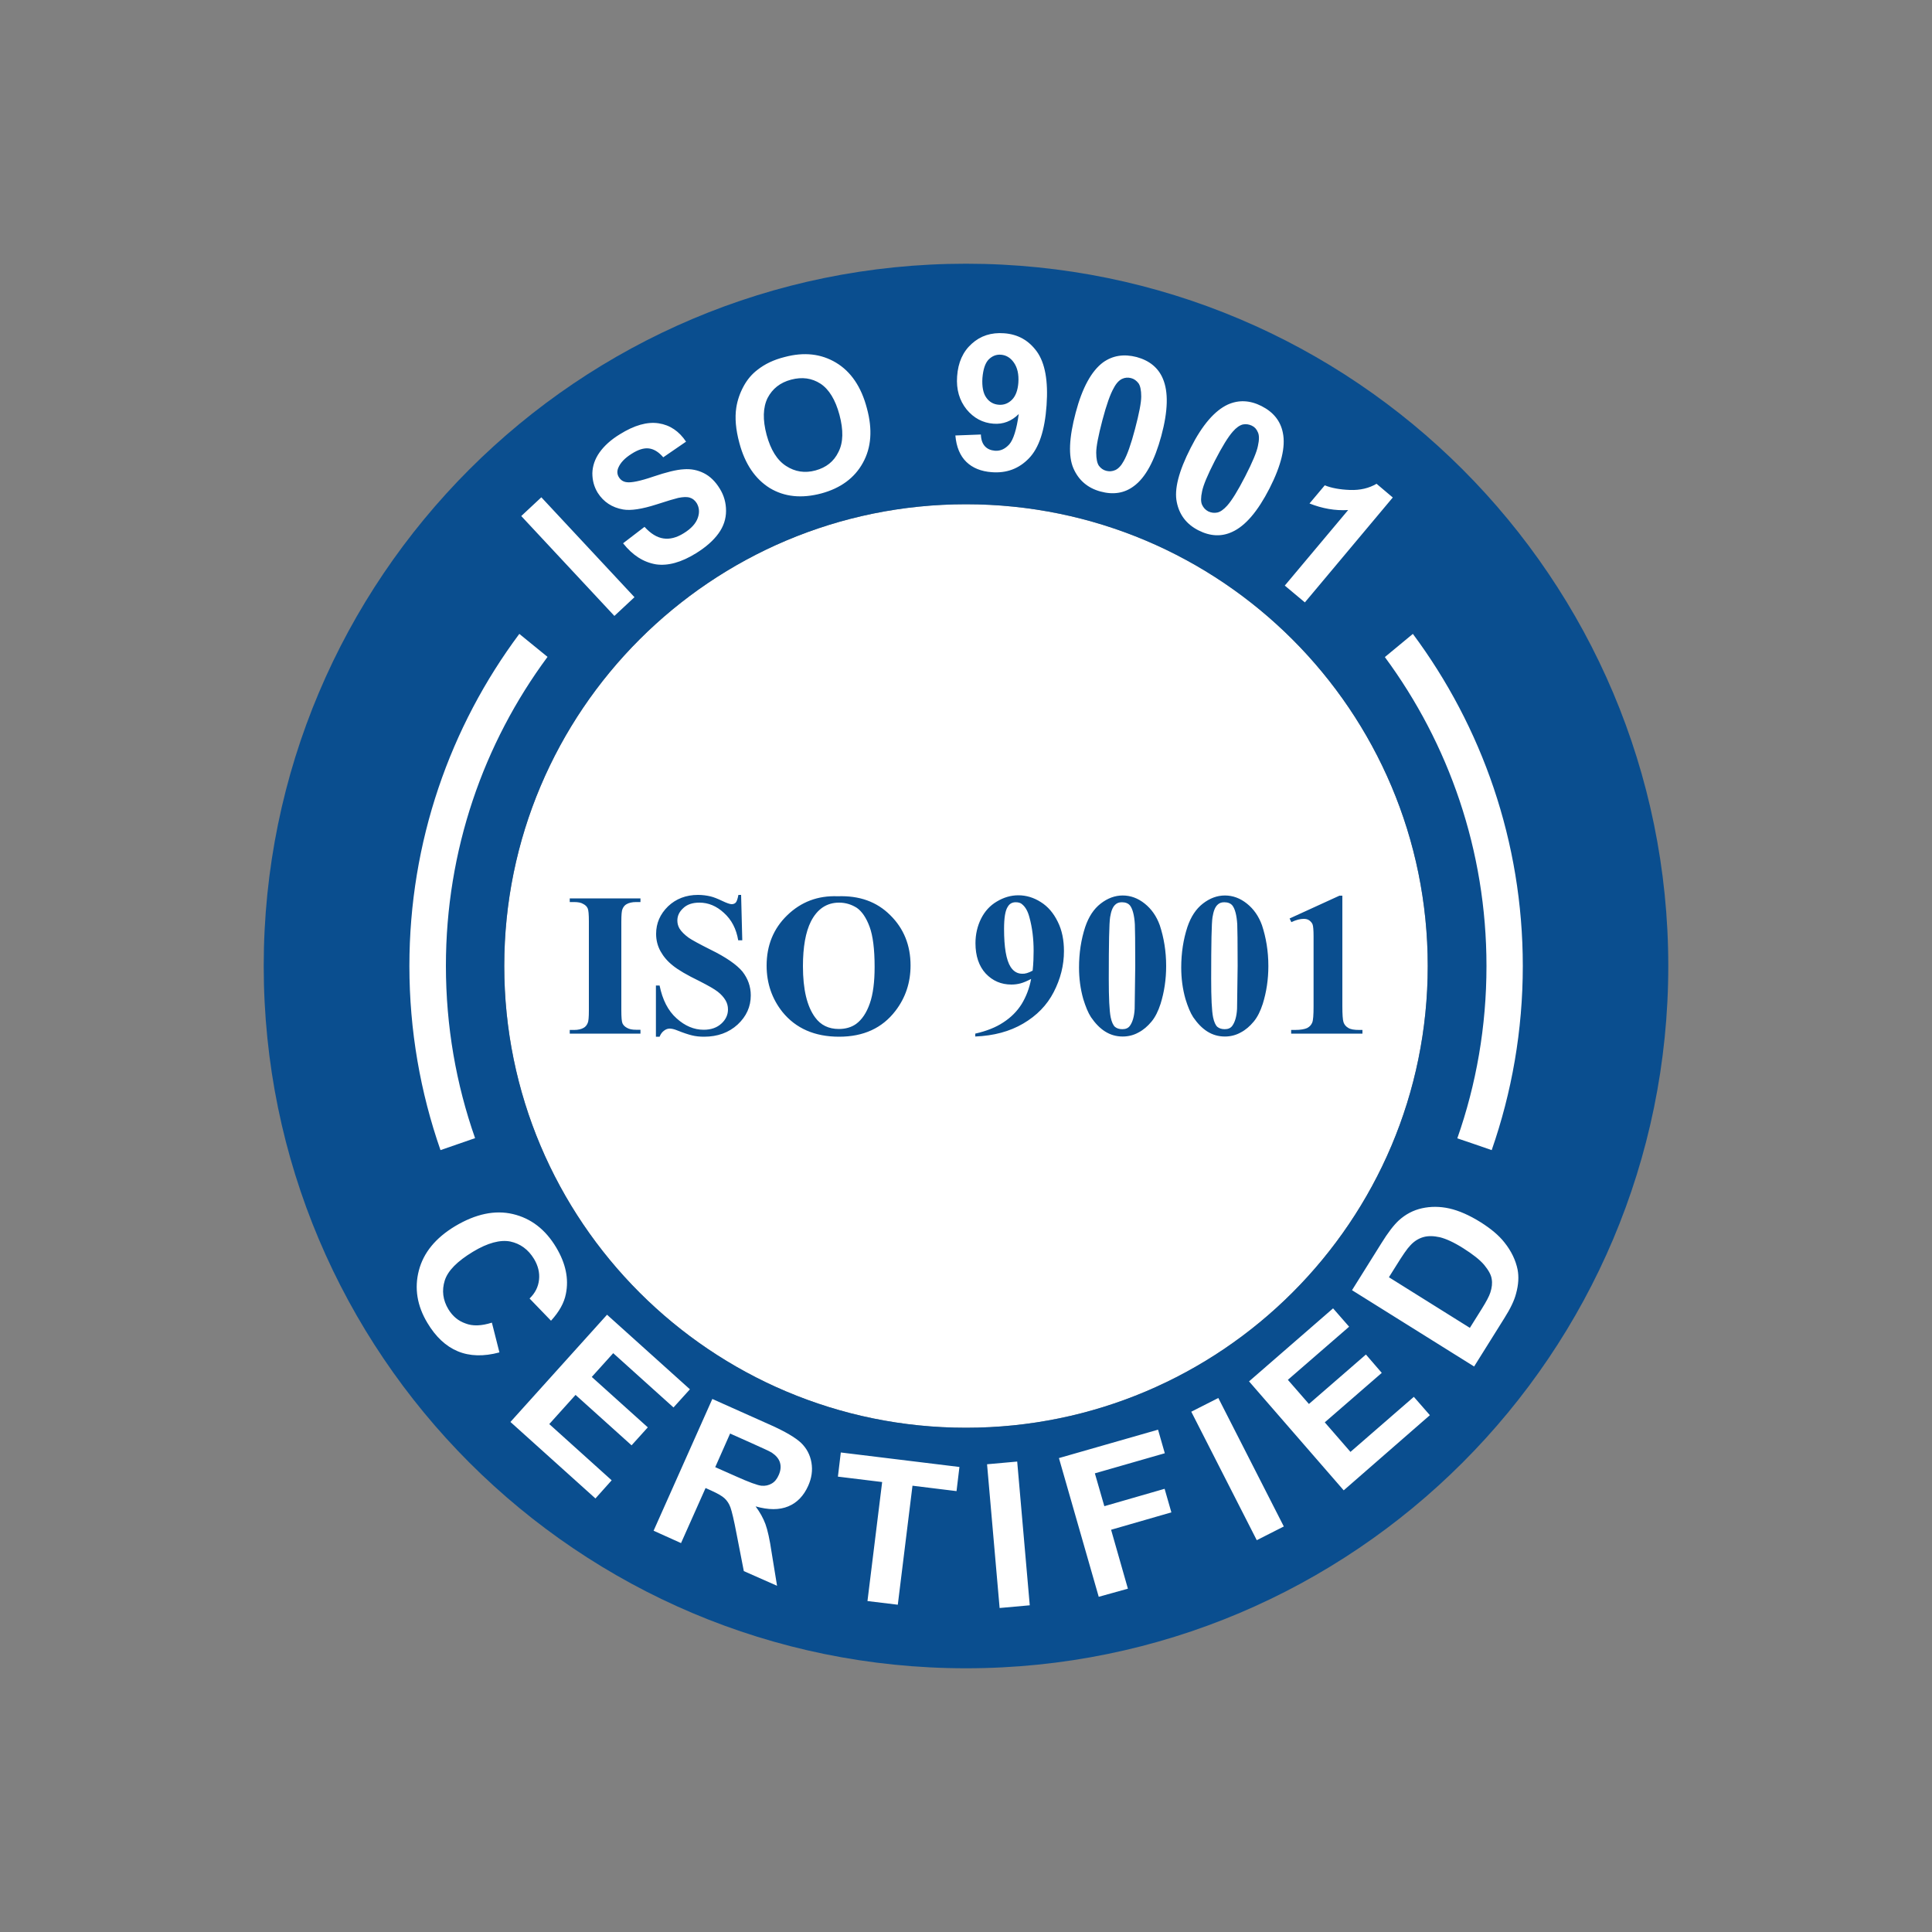
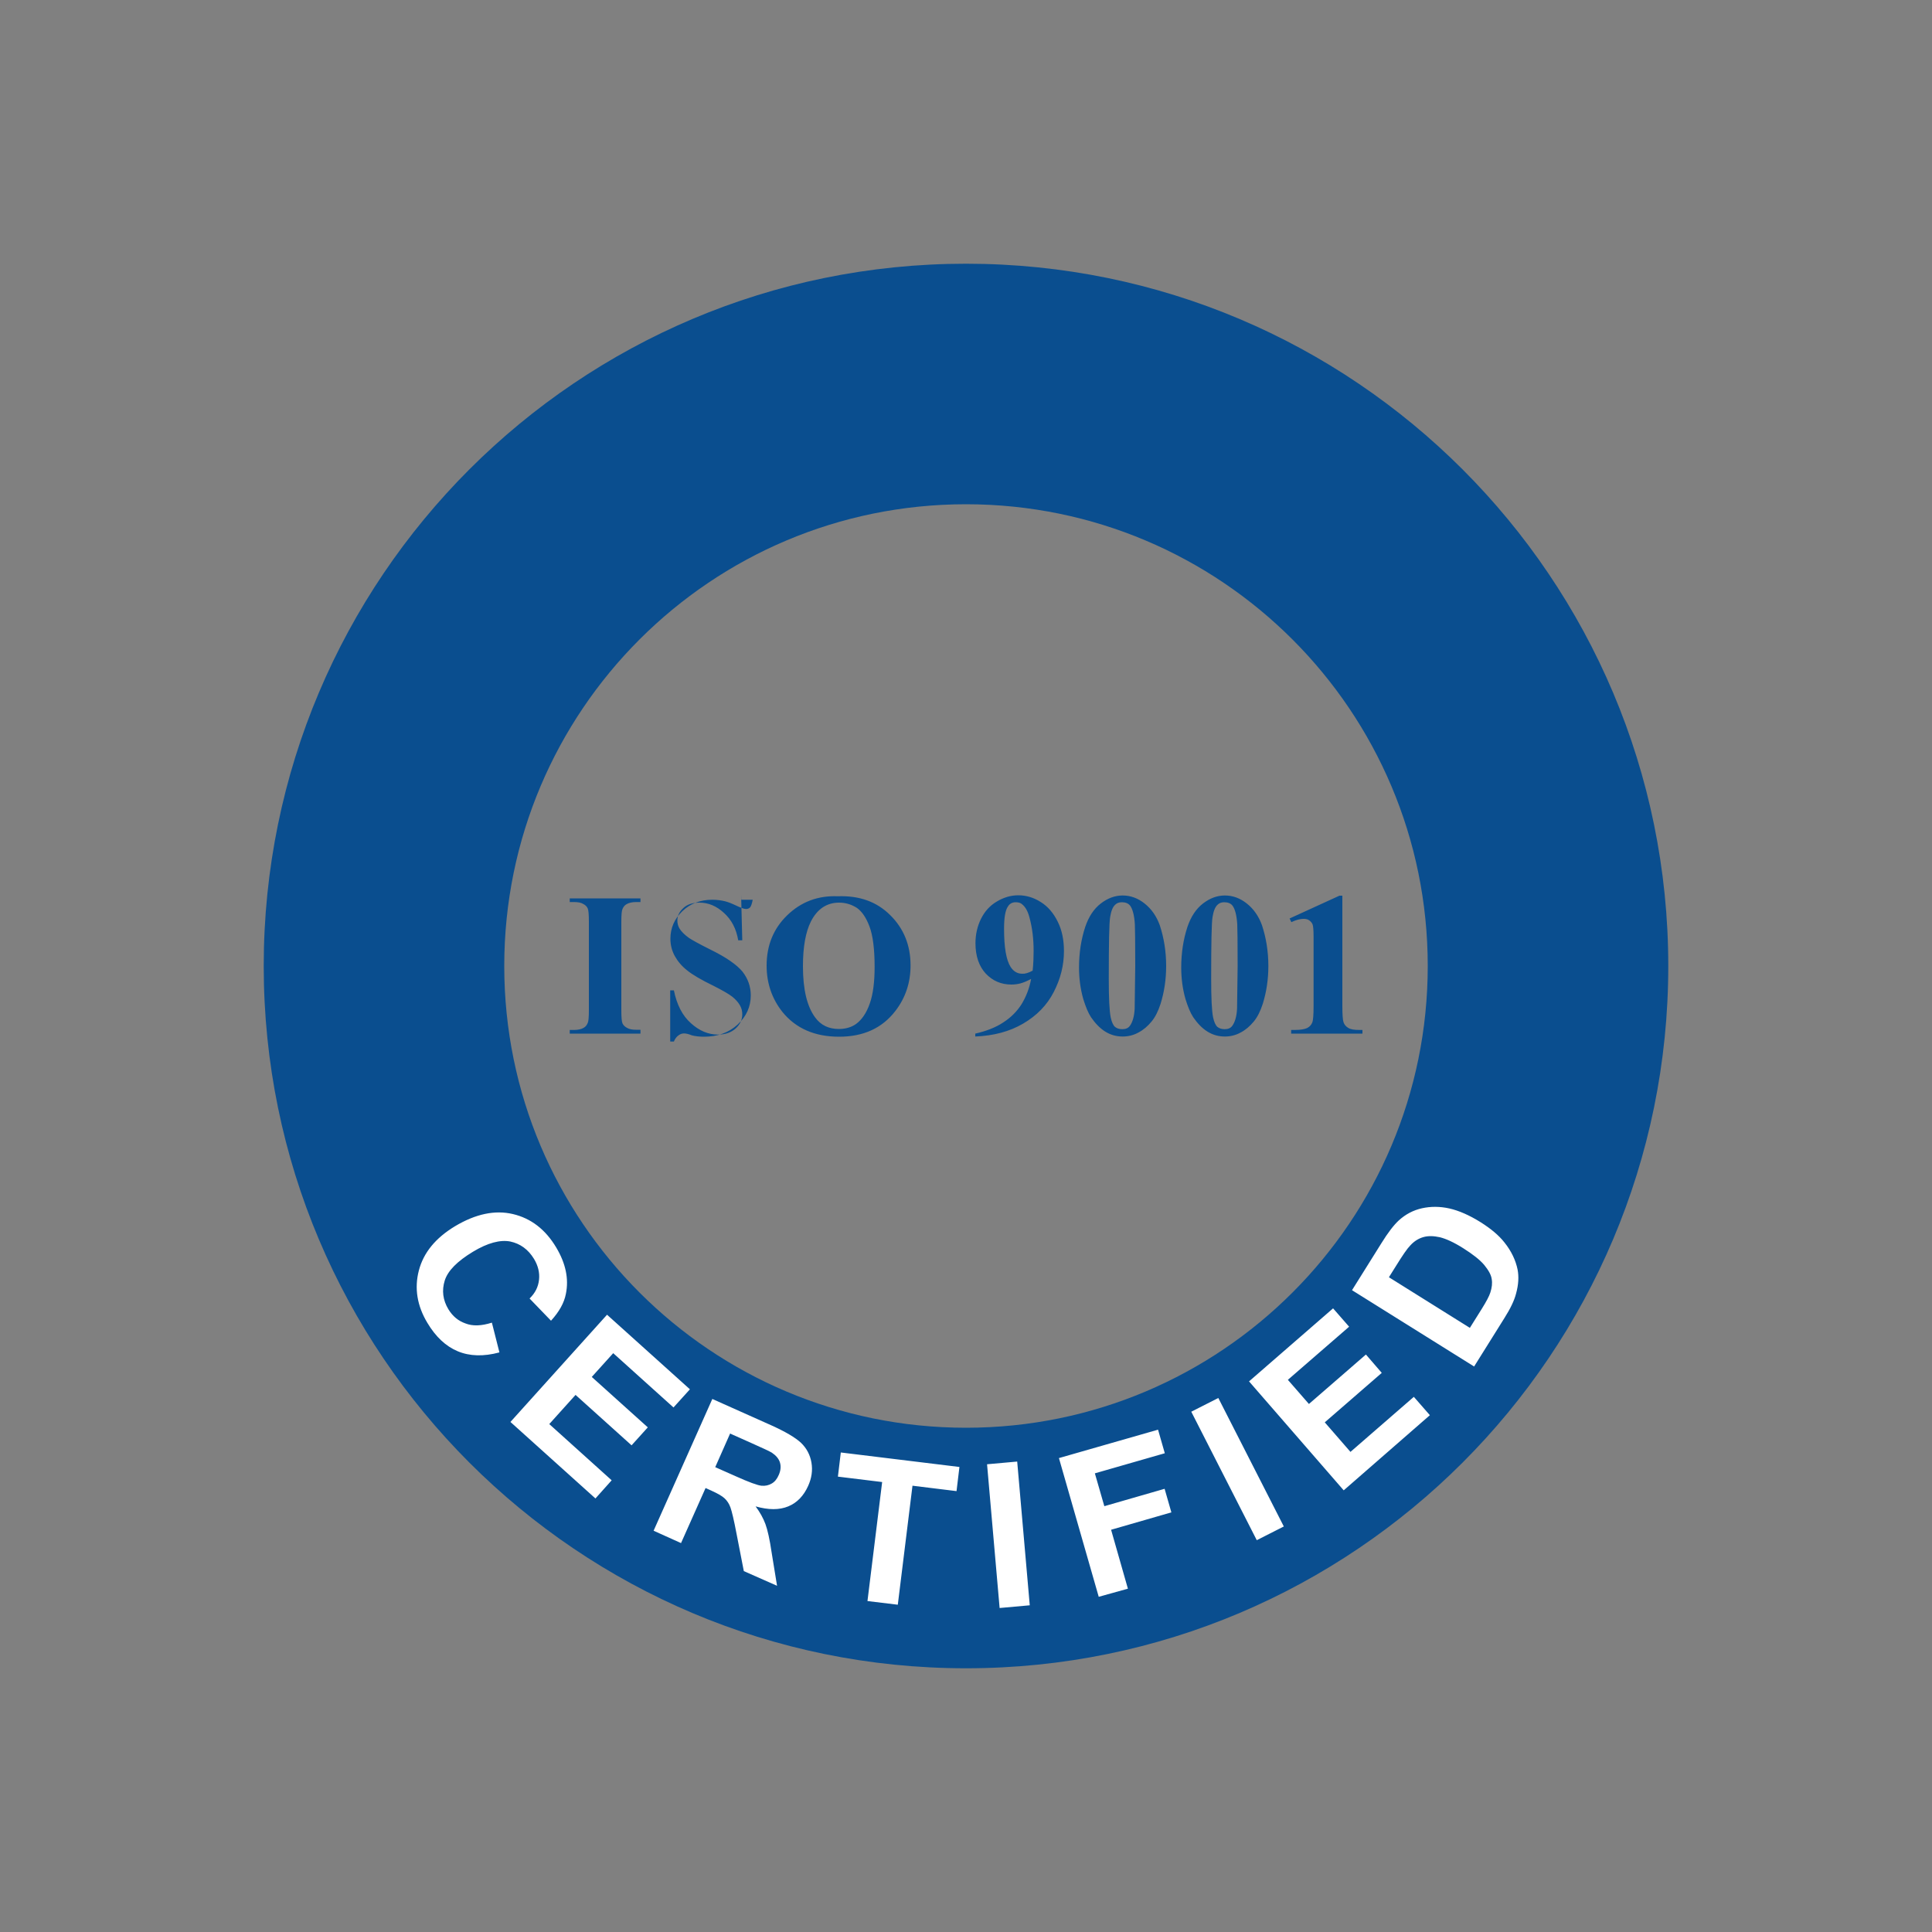
<svg xmlns="http://www.w3.org/2000/svg" version="1.1" id="Layer_1" x="0px" y="0px" viewBox="0 0 1000 1000" style="enable-background:new 0 0 1000 1000;" xml:space="preserve">
  <rect x="0" y="0" width="1000" height="1000" fill="#808080" stroke="none" />
  <style type="text/css">
	.st0{fill-rule:evenodd;clip-rule:evenodd;fill:#FFFFFF;}
	.st1{fill-rule:evenodd;clip-rule:evenodd;fill:#0A4E8F;}
	.st2{fill:#FFFFFF;}
	.st3{fill:#0A4E8F;}
</style>
  <g>
-     <path class="st0" d="M500,261c132,0,239,107,239,239S632,739,500,739S261,632,261,500S368,261,500,261L500,261z" />
    <path class="st1" d="M500,136.5c200.8,0,363.5,162.8,363.5,363.5S700.8,863.5,500,863.5S136.5,700.8,136.5,500   S299.2,136.5,500,136.5L500,136.5z M500,261c132,0,239,107,239,239S632,739,500,739S261,632,261,500S368,261,500,261L500,261z" />
-     <path class="st0" d="M731.3,328.1c35.7,48,56.9,107.5,56.9,171.9c0,33.4-5.7,65.4-16.1,95.3c-6-2.1-11.9-4.1-17.8-6.1   c9.8-27.9,15.1-57.9,15.1-89.2c0-59.9-19.6-115.2-52.6-159.9L731.3,328.1L731.3,328.1z M228,595.3c-10.4-29.8-16.1-61.9-16.1-95.3   c0-64.4,21.1-123.9,56.9-171.9l14.6,11.9c-33.1,44.7-52.6,100-52.6,159.9c0,31.3,5.3,61.3,15.1,89.2   C239.9,591.2,234,593.2,228,595.3L228,595.3z" />
-     <path class="st2" d="M318,318.8l-48.2-51.7l10.4-9.7l48.2,51.7L318,318.8L318,318.8z M322.5,281.2l11.1-8.5c3.2,3.5,6.4,5.5,9.8,6   c3.3,0.5,6.8-0.4,10.5-2.7c3.9-2.4,6.3-5.1,7.3-8c1-2.9,0.7-5.4-0.6-7.6c-0.9-1.4-2.1-2.4-3.5-2.8c-1.5-0.5-3.4-0.4-6,0.1   c-1.7,0.4-5.5,1.5-11.3,3.4c-7.5,2.4-13.3,3.3-17.3,2.6c-5.7-1-10.1-3.9-13.1-8.6c-1.9-3.1-2.8-6.4-2.8-10.2   c0.1-3.7,1.3-7.3,3.7-10.7c2.4-3.4,5.9-6.6,10.5-9.4c7.5-4.7,14.2-6.6,20.1-5.7c5.9,0.9,10.6,4.1,14.2,9.5l-11.8,8.1   c-2.4-2.8-4.9-4.3-7.5-4.6c-2.5-0.3-5.5,0.6-8.9,2.8c-3.5,2.2-5.8,4.6-6.9,7.3c-0.7,1.7-0.6,3.4,0.4,4.9c0.9,1.4,2.2,2.3,4.1,2.5   c2.3,0.3,6.9-0.6,13.6-2.9c6.8-2.3,12-3.6,15.8-3.8c3.8-0.3,7.2,0.4,10.4,2c3.2,1.6,6,4.3,8.3,8.1c2.1,3.4,3.2,7.2,3.2,11.4   c0,4.2-1.3,8.1-3.9,11.7c-2.6,3.6-6.5,7.1-11.7,10.3c-7.6,4.7-14.5,6.6-20.7,5.7C333.1,291,327.5,287.5,322.5,281.2L322.5,281.2z    M382.7,229.3c-1.9-7-2.4-13.1-1.6-18.3c0.6-3.9,1.9-7.6,3.8-11.1c1.9-3.5,4.3-6.3,7.2-8.5c3.8-3,8.4-5.2,14-6.6   c10.1-2.7,18.9-1.7,26.6,2.9c7.7,4.6,13.1,12.5,16,23.6c3,11,2.3,20.4-2.1,28.3c-4.3,7.8-11.5,13.1-21.5,15.8   c-10.2,2.7-19.1,1.8-26.7-2.8C390.9,247.9,385.6,240.2,382.7,229.3L382.7,229.3z M396.8,225.1c2.1,7.7,5.4,13.1,10.1,16.1   c4.6,3,9.7,3.8,15.2,2.3c5.5-1.5,9.5-4.6,11.9-9.6c2.5-4.9,2.6-11.3,0.5-19.2c-2.1-7.8-5.4-13.2-9.8-16.1   c-4.5-2.9-9.5-3.6-15.2-2.1c-5.7,1.5-9.7,4.7-12.2,9.5C394.9,210.9,394.7,217.2,396.8,225.1L396.8,225.1z M494.5,225.4l13.2-0.5   c0.1,2.7,0.8,4.7,2.1,6.1c1.3,1.4,3,2.1,5.2,2.3c2.8,0.2,5.2-0.9,7.4-3.3c2.1-2.4,3.8-7.7,4.9-15.7c-3.7,3.7-8.1,5.4-13.1,5   c-5.5-0.4-10.2-2.9-13.9-7.4c-3.7-4.6-5.4-10.3-4.9-17.1c0.5-7.2,3-12.8,7.6-16.9c4.5-4.1,10.1-5.9,16.7-5.4   c7.2,0.5,12.8,3.7,17,9.5c4.2,5.9,5.9,15.1,5,27.8c-0.9,12.9-3.9,22-9.1,27.4c-5.2,5.4-11.6,7.8-19.3,7.2   c-5.5-0.4-9.9-2.2-13.1-5.3C496.9,235.9,495,231.3,494.5,225.4L494.5,225.4z M527.1,198.1c0.3-4.4-0.5-7.8-2.3-10.4   c-1.8-2.6-4.1-3.9-6.7-4.1c-2.5-0.2-4.6,0.7-6.4,2.5c-1.8,1.9-2.8,5-3.2,9.5c-0.3,4.5,0.4,8,2,10.2c1.6,2.3,3.8,3.5,6.5,3.7   c2.6,0.2,4.9-0.7,6.8-2.6C525.7,205,526.8,202,527.1,198.1L527.1,198.1z M588.3,184.8c6.6,1.8,11.2,5.5,13.6,11.2   c2.9,6.8,2.7,16.6-0.8,29.6c-3.5,12.9-8.2,21.6-14.2,26c-4.9,3.7-10.7,4.6-17.3,2.8c-6.6-1.8-11.3-5.8-14-12   c-2.7-6.2-2.3-15.8,1.2-28.9c3.4-12.9,8.2-21.5,14.1-25.9C575.9,184,581.7,183.1,588.3,184.8L588.3,184.8z M585.4,195.7   c-1.6-0.4-3.1-0.3-4.6,0.4c-1.5,0.7-3,2.2-4.3,4.7c-1.8,3.1-3.8,8.7-5.9,16.7c-2.1,8-3.2,13.6-3.2,16.8c0,3.2,0.5,5.5,1.4,6.8   c1,1.3,2.2,2.2,3.8,2.6c1.6,0.4,3.1,0.3,4.7-0.4c1.5-0.7,3-2.2,4.3-4.6c1.8-3.1,3.8-8.7,5.9-16.7c2.1-8,3.2-13.6,3.2-16.8   c0-3.2-0.5-5.5-1.4-6.8C588.2,197,587,196.1,585.4,195.7L585.4,195.7z M653,210.2c6.1,3.1,9.8,7.7,11,13.8   c1.5,7.2-0.8,16.8-6.9,28.8c-6.1,11.9-12.5,19.4-19.3,22.5c-5.6,2.6-11.4,2.3-17.5-0.8c-6.1-3.1-9.9-8-11.2-14.6   c-1.4-6.6,1-16,7.2-28.1c6-11.9,12.5-19.3,19.2-22.4C641.1,206.9,646.9,207.1,653,210.2L653,210.2z M647.9,220.3   c-1.5-0.7-3-0.9-4.6-0.6c-1.6,0.4-3.4,1.6-5.2,3.7c-2.4,2.7-5.5,7.7-9.3,15.1c-3.8,7.4-6,12.7-6.6,15.8c-0.7,3.2-0.7,5.5,0,7   c0.7,1.5,1.7,2.6,3.2,3.4c1.5,0.7,3,0.9,4.6,0.6c1.6-0.3,3.4-1.6,5.2-3.6c2.4-2.7,5.5-7.7,9.3-15.1c3.8-7.4,6-12.7,6.6-15.8   c0.7-3.1,0.7-5.5,0-7C650.4,222.1,649.4,221,647.9,220.3L647.9,220.3z M675.4,311.8l-10.4-8.7l32.8-39.1c-6.8,0.4-13.4-0.8-20-3.4   l7.9-9.4c3.4,1.4,7.8,2.2,13,2.4c5.3,0.2,9.9-0.9,13.8-3.2l8.4,7.1L675.4,311.8L675.4,311.8z" />
    <path class="st2" d="M254.6,684.6l3.9,15.4c-8.2,2.2-15.4,2-21.6-0.6c-6.2-2.6-11.4-7.5-15.7-14.7c-5.3-8.8-6.8-17.9-4.4-27.1   c2.4-9.2,8.6-16.8,18.7-22.9c10.7-6.4,20.7-8.5,30-6.3c9.3,2.2,16.8,7.9,22.4,17.3c4.9,8.2,6.6,16.2,5,24   c-0.9,4.7-3.5,9.3-7.7,13.9l-11.1-11.5c2.9-2.8,4.5-6,4.9-9.7c0.4-3.7-0.5-7.3-2.6-10.8c-3-4.9-7.1-7.9-12.3-9   c-5.2-1-11.7,0.7-19.3,5.3c-8.1,4.9-13,9.8-14.6,14.9c-1.6,5.1-1,10.1,1.9,14.9c2.2,3.6,5.1,6,8.8,7.3   C244.7,686.5,249.2,686.3,254.6,684.6L254.6,684.6z M264.2,736l50-55.5l42.9,38.6l-8.5,9.4l-31.2-28.1l-11.1,12.3l29,26.1l-8.4,9.3   l-29-26.1l-13.6,15.1l32.3,29.1l-8.4,9.4L264.2,736L264.2,736z M338.3,792.3l30.4-68.2l30.2,13.5c7.6,3.4,12.8,6.5,15.7,9.2   c2.9,2.8,4.7,6.2,5.4,10.2c0.7,4.1,0.1,8.1-1.7,12.1c-2.3,5.1-5.7,8.7-10.3,10.6c-4.6,1.9-10.2,1.9-16.9,0c2.3,3.1,4,6.2,5.1,9.2   c1.1,3,2.2,7.9,3.2,14.7l2.8,17.2l-17.2-7.6l-3.8-19.5c-1.3-6.9-2.4-11.4-3.1-13.4c-0.7-2-1.8-3.6-3.1-4.8c-1.3-1.2-3.6-2.5-6.9-4   l-2.9-1.3l-12.7,28.5L338.3,792.3L338.3,792.3z M370.2,759.4l10.6,4.7c6.9,3.1,11.3,4.7,13.3,4.9c2,0.2,3.7-0.2,5.3-1.1   c1.6-0.9,2.8-2.4,3.7-4.5c1-2.3,1.2-4.4,0.6-6.4c-0.6-2-2.1-3.7-4.2-5.1c-1.1-0.7-4.6-2.3-10.4-4.9l-11.2-5L370.2,759.4   L370.2,759.4z M449,828.7l7.6-61.6l-22.9-2.8l1.5-12.5l61.4,7.5l-1.5,12.5l-22.8-2.8l-7.6,61.6L449,828.7L449,828.7z M517.4,832.3   l-6.5-74.4l15.6-1.4l6.5,74.4L517.4,832.3L517.4,832.3z M568.7,826.5l-20.6-71.8l51.3-14.7l3.5,12.2l-36.2,10.4l4.9,17l31.2-9   l3.5,12.2l-31.2,9l8.7,30.5L568.7,826.5L568.7,826.5z M650.5,797.2l-33.9-66.5l14-7.1l33.9,66.5L650.5,797.2L650.5,797.2z    M695.5,771.4l-49-56.4l43.5-37.8l8.3,9.5l-31.7,27.5l10.9,12.5l29.5-25.6l8.2,9.5l-29.5,25.6l13.3,15.3l32.8-28.5l8.3,9.5   L695.5,771.4L695.5,771.4z M699.8,667.8l15.2-24.3c3.4-5.5,6.4-9.4,9-11.8c3.5-3.2,7.5-5.3,12-6.3c4.5-1,9.3-1,14.2,0.1   c4.9,1.1,10.4,3.5,16.3,7.2c5.2,3.3,9.3,6.7,12.2,10.4c3.6,4.5,5.8,9.2,6.8,14c0.7,3.7,0.5,7.8-0.8,12.5c-0.9,3.5-2.9,7.7-6,12.6   l-15.7,25.1L699.8,667.8L699.8,667.8z M718.9,661.1l41.9,26.2l6.2-9.9c2.3-3.7,3.8-6.5,4.4-8.4c0.8-2.5,1.1-4.8,0.7-7   c-0.3-2.2-1.7-4.6-3.9-7.3c-2.3-2.7-5.9-5.5-10.8-8.6c-4.9-3.1-8.9-4.9-12.1-5.7c-3.2-0.7-6-0.8-8.5-0.1c-2.5,0.7-4.8,2.1-6.8,4.3   c-1.6,1.6-4,5.1-7.4,10.6L718.9,661.1L718.9,661.1z" />
-     <path class="st3" d="M331.5,533.1v1.9h-36.6v-1.9h2.3c2,0,3.7-0.4,4.9-1.1c0.9-0.5,1.6-1.3,2.1-2.5c0.4-0.8,0.6-3,0.6-6.5v-46.1   c0-3.6-0.2-5.8-0.6-6.7c-0.4-0.9-1.1-1.7-2.3-2.3c-1.1-0.7-2.7-1-4.7-1h-2.3v-1.9h36.6v1.9h-2.3c-2,0-3.7,0.4-4.9,1.1   c-0.9,0.5-1.6,1.3-2.1,2.5c-0.4,0.8-0.6,3-0.6,6.5V523c0,3.6,0.2,5.8,0.6,6.7c0.4,0.9,1.2,1.7,2.3,2.3c1.2,0.7,2.7,1,4.7,1H331.5   L331.5,533.1z M383.6,463.3l0.6,23.4h-2.1c-1-5.9-3.4-10.6-7.4-14.2c-3.9-3.6-8.1-5.3-12.7-5.3c-3.5,0-6.3,0.9-8.3,2.8   c-2.1,1.9-3.1,4-3.1,6.5c0,1.5,0.4,2.9,1.1,4.1c1,1.6,2.6,3.2,4.8,4.8c1.6,1.1,5.4,3.2,11.2,6.1c8.2,4,13.7,7.9,16.6,11.4   c2.8,3.6,4.3,7.7,4.3,12.3c0,5.9-2.3,10.9-6.8,15.1c-4.6,4.2-10.4,6.3-17.4,6.3c-2.2,0-4.3-0.2-6.3-0.7c-2-0.5-4.4-1.3-7.4-2.5   c-1.7-0.7-3-1-4.1-1c-0.9,0-1.9,0.3-2.8,1c-1,0.7-1.8,1.7-2.4,3.2h-1.9v-26.5h1.9c1.5,7.4,4.4,13.1,8.8,17c4.3,3.9,9,5.9,14,5.9   c3.9,0,6.9-1.1,9.2-3.2c2.3-2.1,3.4-4.6,3.4-7.3c0-1.7-0.4-3.3-1.3-4.8c-0.9-1.5-2.2-3-4-4.4c-1.8-1.4-5-3.2-9.5-5.5   c-6.4-3.1-11-5.8-13.7-8c-2.8-2.2-4.9-4.7-6.4-7.4c-1.5-2.7-2.3-5.7-2.3-9c0-5.6,2.1-10.3,6.2-14.3c4.1-3.9,9.3-5.9,15.5-5.9   c2.3,0,4.5,0.3,6.6,0.8c1.6,0.4,3.6,1.2,5.9,2.3c2.3,1.1,4,1.7,4.9,1.7c0.9,0,1.6-0.3,2.1-0.8c0.5-0.5,1-1.9,1.4-4H383.6   L383.6,463.3z M433.6,463.9c11.2-0.4,20.2,2.8,27.2,9.8c7,6.9,10.5,15.6,10.5,26c0,8.9-2.6,16.7-7.8,23.5   c-6.9,9-16.6,13.4-29.2,13.4c-12.6,0-22.4-4.3-29.3-12.8c-5.4-6.8-8.2-14.8-8.2-24c0-10.4,3.5-19.1,10.6-26   C414.6,466.8,423.3,463.5,433.6,463.9L433.6,463.9z M434.3,467.2c-6.4,0-11.3,3.3-14.6,9.8c-2.7,5.4-4.1,13.1-4.1,23.1   c0,12,2.1,20.8,6.3,26.5c2.9,4,7,6,12.3,6c3.5,0,6.5-0.9,8.9-2.6c3-2.2,5.4-5.7,7.1-10.6c1.7-4.8,2.5-11.2,2.5-18.9   c0-9.3-0.9-16.2-2.6-20.8c-1.7-4.6-3.9-7.9-6.6-9.8C440.8,468.2,437.8,467.2,434.3,467.2L434.3,467.2z M504.8,536.5V535   c5.7-1.3,10.6-3.2,14.5-5.8c4-2.6,7.1-5.7,9.5-9.5c2.3-3.8,4-8.1,4.9-13c-2.1,1.1-4,1.9-5.5,2.3c-1.5,0.4-3.1,0.6-4.7,0.6   c-5.3,0-9.7-1.9-13.3-5.7c-3.5-3.8-5.3-9.1-5.3-15.7c0-4.6,1-8.9,2.9-12.7c1.9-3.8,4.6-6.8,8.2-8.9c3.5-2.1,7.2-3.2,11.1-3.2   c4.1,0,8,1.2,11.6,3.5c3.7,2.3,6.6,5.7,8.8,10.2c2.2,4.4,3.2,9.5,3.2,15.2c0,7.4-1.8,14.4-5.3,21.2c-3.5,6.8-8.8,12.2-15.8,16.3   C522.6,533.9,514.4,536.1,504.8,536.5L504.8,536.5z M534.5,502.4c0.4-3.8,0.5-7.3,0.5-10.2c0-6.3-0.7-12.1-2.2-17.5   c-0.8-3-2-5.2-3.7-6.6c-0.8-0.8-2-1.1-3.4-1.1c-1.7,0-3.1,0.7-4,2.2c-1.4,2-2,5.9-2,11.6c0,9.5,1.1,16.1,3.4,19.7   c1.5,2.3,3.5,3.5,6,3.5C530.5,504.1,532.3,503.6,534.5,502.4L534.5,502.4z M603.6,500c0,7-1,13.5-2.9,19.6   c-1.2,3.7-2.7,6.8-4.7,9.2c-2,2.4-4.2,4.3-6.7,5.6c-2.5,1.4-5.3,2.1-8.2,2.1c-3.4,0-6.4-0.9-9.1-2.6c-2.7-1.7-5.1-4.2-7.3-7.4   c-1.5-2.3-2.8-5.5-4-9.4c-1.5-5.3-2.2-10.7-2.2-16.3c0-7.6,1.1-14.6,3.2-21c1.8-5.3,4.4-9.3,8-12.1c3.6-2.8,7.4-4.2,11.4-4.2   c4.1,0,7.9,1.4,11.4,4.2c3.5,2.8,6.1,6.5,7.8,11.2C602.4,485.3,603.6,492.3,603.6,500L603.6,500z M587.6,499.9   c0-12.3-0.1-19.4-0.2-21.5c-0.3-4.8-1.2-8-2.5-9.7c-0.9-1.1-2.3-1.7-4.2-1.7c-1.5,0-2.6,0.4-3.5,1.3c-1.3,1.2-2.1,3.3-2.6,6.4   c-0.5,3-0.7,13.7-0.7,31.9c0,9.9,0.3,16.6,1,20c0.5,2.4,1.3,4.1,2.2,4.9c1,0.8,2.2,1.2,3.8,1.2c1.7,0,3-0.5,3.9-1.7   c1.4-1.9,2.3-4.9,2.5-8.9L587.6,499.9L587.6,499.9z M656.5,500c0,7-1,13.5-2.9,19.6c-1.2,3.7-2.7,6.8-4.7,9.2   c-2,2.4-4.2,4.3-6.7,5.6c-2.5,1.4-5.3,2.1-8.2,2.1c-3.4,0-6.4-0.9-9.1-2.6c-2.7-1.7-5.1-4.2-7.3-7.4c-1.5-2.3-2.8-5.5-4-9.4   c-1.5-5.3-2.2-10.7-2.2-16.3c0-7.6,1.1-14.6,3.2-21c1.8-5.3,4.4-9.3,8-12.1c3.6-2.8,7.4-4.2,11.4-4.2c4.1,0,7.9,1.4,11.4,4.2   c3.5,2.8,6.1,6.5,7.8,11.2C655.3,485.3,656.5,492.3,656.5,500L656.5,500z M640.6,499.9c0-12.3-0.1-19.4-0.2-21.5   c-0.3-4.8-1.2-8-2.5-9.7c-0.9-1.1-2.3-1.7-4.2-1.7c-1.5,0-2.6,0.4-3.5,1.3c-1.3,1.2-2.1,3.3-2.6,6.4c-0.5,3-0.7,13.7-0.7,31.9   c0,9.9,0.3,16.6,1,20c0.5,2.4,1.3,4.1,2.2,4.9c1,0.8,2.2,1.2,3.8,1.2c1.7,0,3-0.5,3.9-1.7c1.4-1.9,2.3-4.9,2.5-8.9L640.6,499.9   L640.6,499.9z M694.8,463.5v57.3c0,4.3,0.2,7.1,0.6,8.3c0.4,1.2,1.2,2.2,2.4,2.9c1.2,0.8,3.1,1.1,5.8,1.1h1.6v1.9h-36.9v-1.9h1.9   c3,0,5.1-0.4,6.4-1c1.3-0.7,2.1-1.6,2.6-2.8c0.5-1.2,0.7-4,0.7-8.4v-36.3c0-3.2-0.2-5.3-0.5-6.1c-0.3-0.8-0.9-1.5-1.7-2.1   c-0.8-0.6-1.8-0.8-2.9-0.8c-1.8,0-3.9,0.5-6.4,1.7l-0.9-1.9l25.8-11.8H694.8L694.8,463.5z" />
+     <path class="st3" d="M331.5,533.1v1.9h-36.6v-1.9h2.3c2,0,3.7-0.4,4.9-1.1c0.9-0.5,1.6-1.3,2.1-2.5c0.4-0.8,0.6-3,0.6-6.5v-46.1   c0-3.6-0.2-5.8-0.6-6.7c-0.4-0.9-1.1-1.7-2.3-2.3c-1.1-0.7-2.7-1-4.7-1h-2.3v-1.9h36.6v1.9h-2.3c-2,0-3.7,0.4-4.9,1.1   c-0.9,0.5-1.6,1.3-2.1,2.5c-0.4,0.8-0.6,3-0.6,6.5V523c0,3.6,0.2,5.8,0.6,6.7c0.4,0.9,1.2,1.7,2.3,2.3c1.2,0.7,2.7,1,4.7,1H331.5   L331.5,533.1z M383.6,463.3l0.6,23.4h-2.1c-1-5.9-3.4-10.6-7.4-14.2c-3.9-3.6-8.1-5.3-12.7-5.3c-3.5,0-6.3,0.9-8.3,2.8   c-2.1,1.9-3.1,4-3.1,6.5c0,1.5,0.4,2.9,1.1,4.1c1,1.6,2.6,3.2,4.8,4.8c1.6,1.1,5.4,3.2,11.2,6.1c8.2,4,13.7,7.9,16.6,11.4   c2.8,3.6,4.3,7.7,4.3,12.3c0,5.9-2.3,10.9-6.8,15.1c-4.6,4.2-10.4,6.3-17.4,6.3c-2.2,0-4.3-0.2-6.3-0.7c-1.7-0.7-3-1-4.1-1c-0.9,0-1.9,0.3-2.8,1c-1,0.7-1.8,1.7-2.4,3.2h-1.9v-26.5h1.9c1.5,7.4,4.4,13.1,8.8,17c4.3,3.9,9,5.9,14,5.9   c3.9,0,6.9-1.1,9.2-3.2c2.3-2.1,3.4-4.6,3.4-7.3c0-1.7-0.4-3.3-1.3-4.8c-0.9-1.5-2.2-3-4-4.4c-1.8-1.4-5-3.2-9.5-5.5   c-6.4-3.1-11-5.8-13.7-8c-2.8-2.2-4.9-4.7-6.4-7.4c-1.5-2.7-2.3-5.7-2.3-9c0-5.6,2.1-10.3,6.2-14.3c4.1-3.9,9.3-5.9,15.5-5.9   c2.3,0,4.5,0.3,6.6,0.8c1.6,0.4,3.6,1.2,5.9,2.3c2.3,1.1,4,1.7,4.9,1.7c0.9,0,1.6-0.3,2.1-0.8c0.5-0.5,1-1.9,1.4-4H383.6   L383.6,463.3z M433.6,463.9c11.2-0.4,20.2,2.8,27.2,9.8c7,6.9,10.5,15.6,10.5,26c0,8.9-2.6,16.7-7.8,23.5   c-6.9,9-16.6,13.4-29.2,13.4c-12.6,0-22.4-4.3-29.3-12.8c-5.4-6.8-8.2-14.8-8.2-24c0-10.4,3.5-19.1,10.6-26   C414.6,466.8,423.3,463.5,433.6,463.9L433.6,463.9z M434.3,467.2c-6.4,0-11.3,3.3-14.6,9.8c-2.7,5.4-4.1,13.1-4.1,23.1   c0,12,2.1,20.8,6.3,26.5c2.9,4,7,6,12.3,6c3.5,0,6.5-0.9,8.9-2.6c3-2.2,5.4-5.7,7.1-10.6c1.7-4.8,2.5-11.2,2.5-18.9   c0-9.3-0.9-16.2-2.6-20.8c-1.7-4.6-3.9-7.9-6.6-9.8C440.8,468.2,437.8,467.2,434.3,467.2L434.3,467.2z M504.8,536.5V535   c5.7-1.3,10.6-3.2,14.5-5.8c4-2.6,7.1-5.7,9.5-9.5c2.3-3.8,4-8.1,4.9-13c-2.1,1.1-4,1.9-5.5,2.3c-1.5,0.4-3.1,0.6-4.7,0.6   c-5.3,0-9.7-1.9-13.3-5.7c-3.5-3.8-5.3-9.1-5.3-15.7c0-4.6,1-8.9,2.9-12.7c1.9-3.8,4.6-6.8,8.2-8.9c3.5-2.1,7.2-3.2,11.1-3.2   c4.1,0,8,1.2,11.6,3.5c3.7,2.3,6.6,5.7,8.8,10.2c2.2,4.4,3.2,9.5,3.2,15.2c0,7.4-1.8,14.4-5.3,21.2c-3.5,6.8-8.8,12.2-15.8,16.3   C522.6,533.9,514.4,536.1,504.8,536.5L504.8,536.5z M534.5,502.4c0.4-3.8,0.5-7.3,0.5-10.2c0-6.3-0.7-12.1-2.2-17.5   c-0.8-3-2-5.2-3.7-6.6c-0.8-0.8-2-1.1-3.4-1.1c-1.7,0-3.1,0.7-4,2.2c-1.4,2-2,5.9-2,11.6c0,9.5,1.1,16.1,3.4,19.7   c1.5,2.3,3.5,3.5,6,3.5C530.5,504.1,532.3,503.6,534.5,502.4L534.5,502.4z M603.6,500c0,7-1,13.5-2.9,19.6   c-1.2,3.7-2.7,6.8-4.7,9.2c-2,2.4-4.2,4.3-6.7,5.6c-2.5,1.4-5.3,2.1-8.2,2.1c-3.4,0-6.4-0.9-9.1-2.6c-2.7-1.7-5.1-4.2-7.3-7.4   c-1.5-2.3-2.8-5.5-4-9.4c-1.5-5.3-2.2-10.7-2.2-16.3c0-7.6,1.1-14.6,3.2-21c1.8-5.3,4.4-9.3,8-12.1c3.6-2.8,7.4-4.2,11.4-4.2   c4.1,0,7.9,1.4,11.4,4.2c3.5,2.8,6.1,6.5,7.8,11.2C602.4,485.3,603.6,492.3,603.6,500L603.6,500z M587.6,499.9   c0-12.3-0.1-19.4-0.2-21.5c-0.3-4.8-1.2-8-2.5-9.7c-0.9-1.1-2.3-1.7-4.2-1.7c-1.5,0-2.6,0.4-3.5,1.3c-1.3,1.2-2.1,3.3-2.6,6.4   c-0.5,3-0.7,13.7-0.7,31.9c0,9.9,0.3,16.6,1,20c0.5,2.4,1.3,4.1,2.2,4.9c1,0.8,2.2,1.2,3.8,1.2c1.7,0,3-0.5,3.9-1.7   c1.4-1.9,2.3-4.9,2.5-8.9L587.6,499.9L587.6,499.9z M656.5,500c0,7-1,13.5-2.9,19.6c-1.2,3.7-2.7,6.8-4.7,9.2   c-2,2.4-4.2,4.3-6.7,5.6c-2.5,1.4-5.3,2.1-8.2,2.1c-3.4,0-6.4-0.9-9.1-2.6c-2.7-1.7-5.1-4.2-7.3-7.4c-1.5-2.3-2.8-5.5-4-9.4   c-1.5-5.3-2.2-10.7-2.2-16.3c0-7.6,1.1-14.6,3.2-21c1.8-5.3,4.4-9.3,8-12.1c3.6-2.8,7.4-4.2,11.4-4.2c4.1,0,7.9,1.4,11.4,4.2   c3.5,2.8,6.1,6.5,7.8,11.2C655.3,485.3,656.5,492.3,656.5,500L656.5,500z M640.6,499.9c0-12.3-0.1-19.4-0.2-21.5   c-0.3-4.8-1.2-8-2.5-9.7c-0.9-1.1-2.3-1.7-4.2-1.7c-1.5,0-2.6,0.4-3.5,1.3c-1.3,1.2-2.1,3.3-2.6,6.4c-0.5,3-0.7,13.7-0.7,31.9   c0,9.9,0.3,16.6,1,20c0.5,2.4,1.3,4.1,2.2,4.9c1,0.8,2.2,1.2,3.8,1.2c1.7,0,3-0.5,3.9-1.7c1.4-1.9,2.3-4.9,2.5-8.9L640.6,499.9   L640.6,499.9z M694.8,463.5v57.3c0,4.3,0.2,7.1,0.6,8.3c0.4,1.2,1.2,2.2,2.4,2.9c1.2,0.8,3.1,1.1,5.8,1.1h1.6v1.9h-36.9v-1.9h1.9   c3,0,5.1-0.4,6.4-1c1.3-0.7,2.1-1.6,2.6-2.8c0.5-1.2,0.7-4,0.7-8.4v-36.3c0-3.2-0.2-5.3-0.5-6.1c-0.3-0.8-0.9-1.5-1.7-2.1   c-0.8-0.6-1.8-0.8-2.9-0.8c-1.8,0-3.9,0.5-6.4,1.7l-0.9-1.9l25.8-11.8H694.8L694.8,463.5z" />
  </g>
</svg>